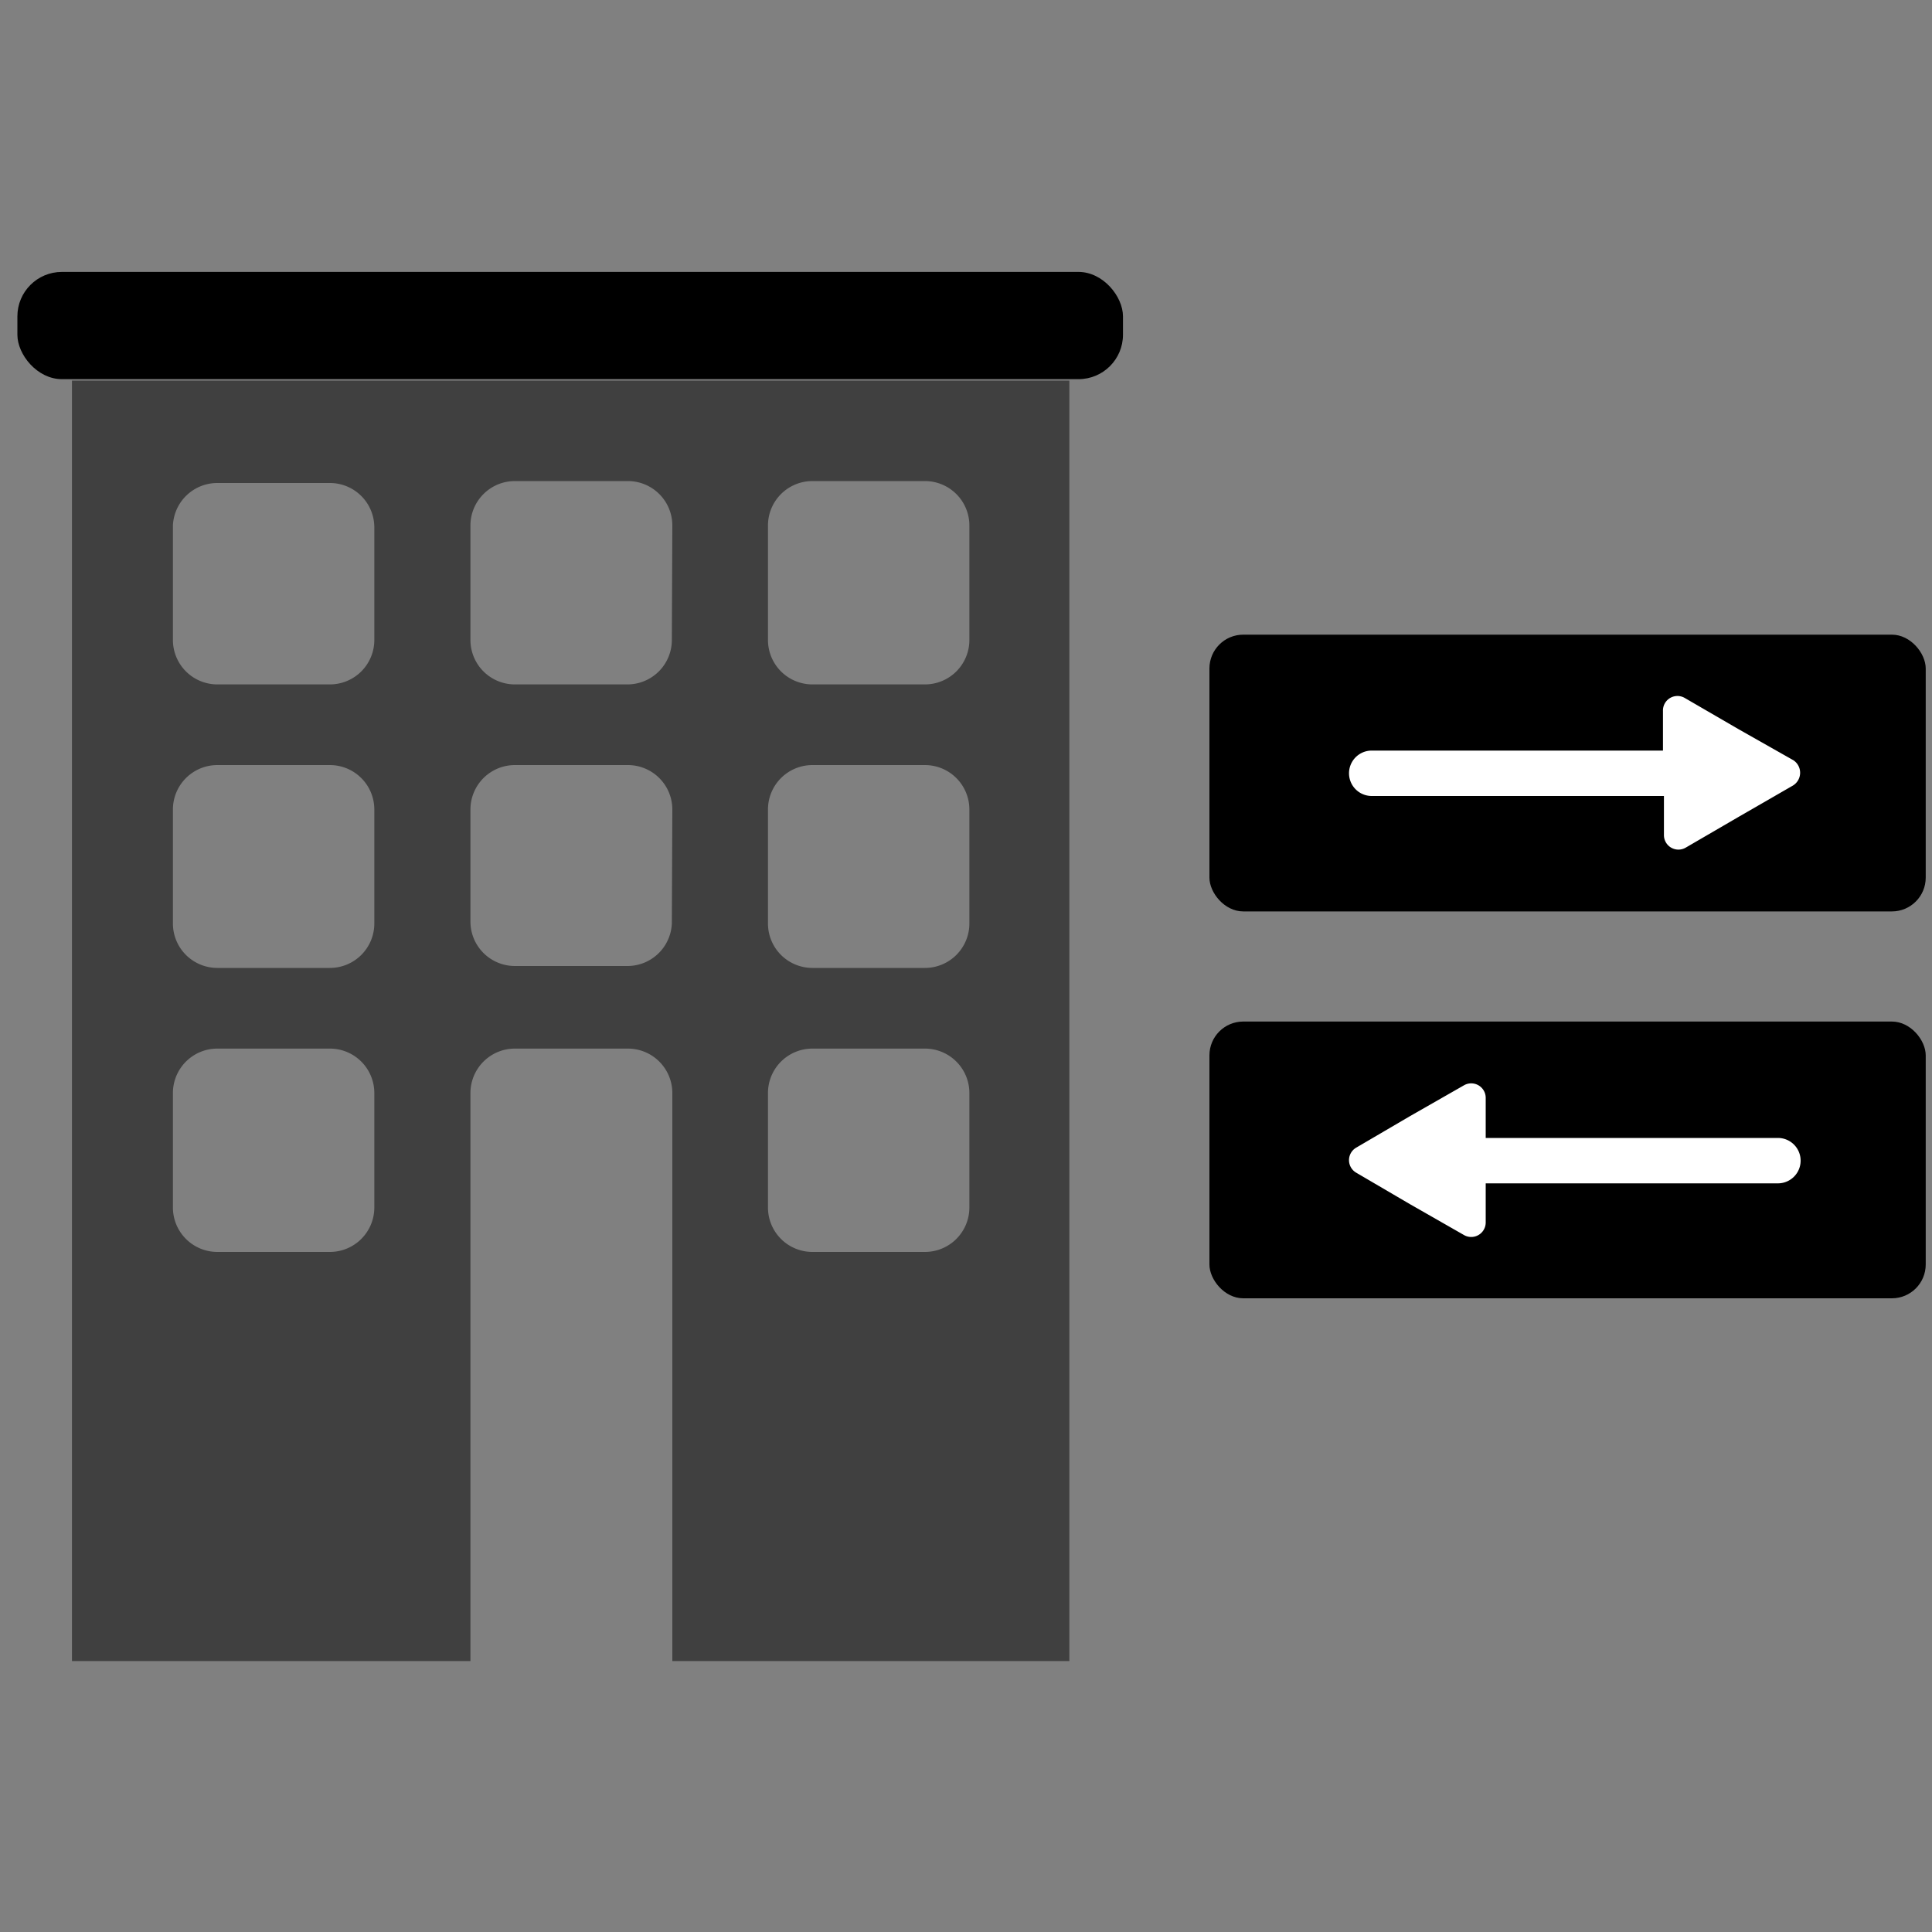
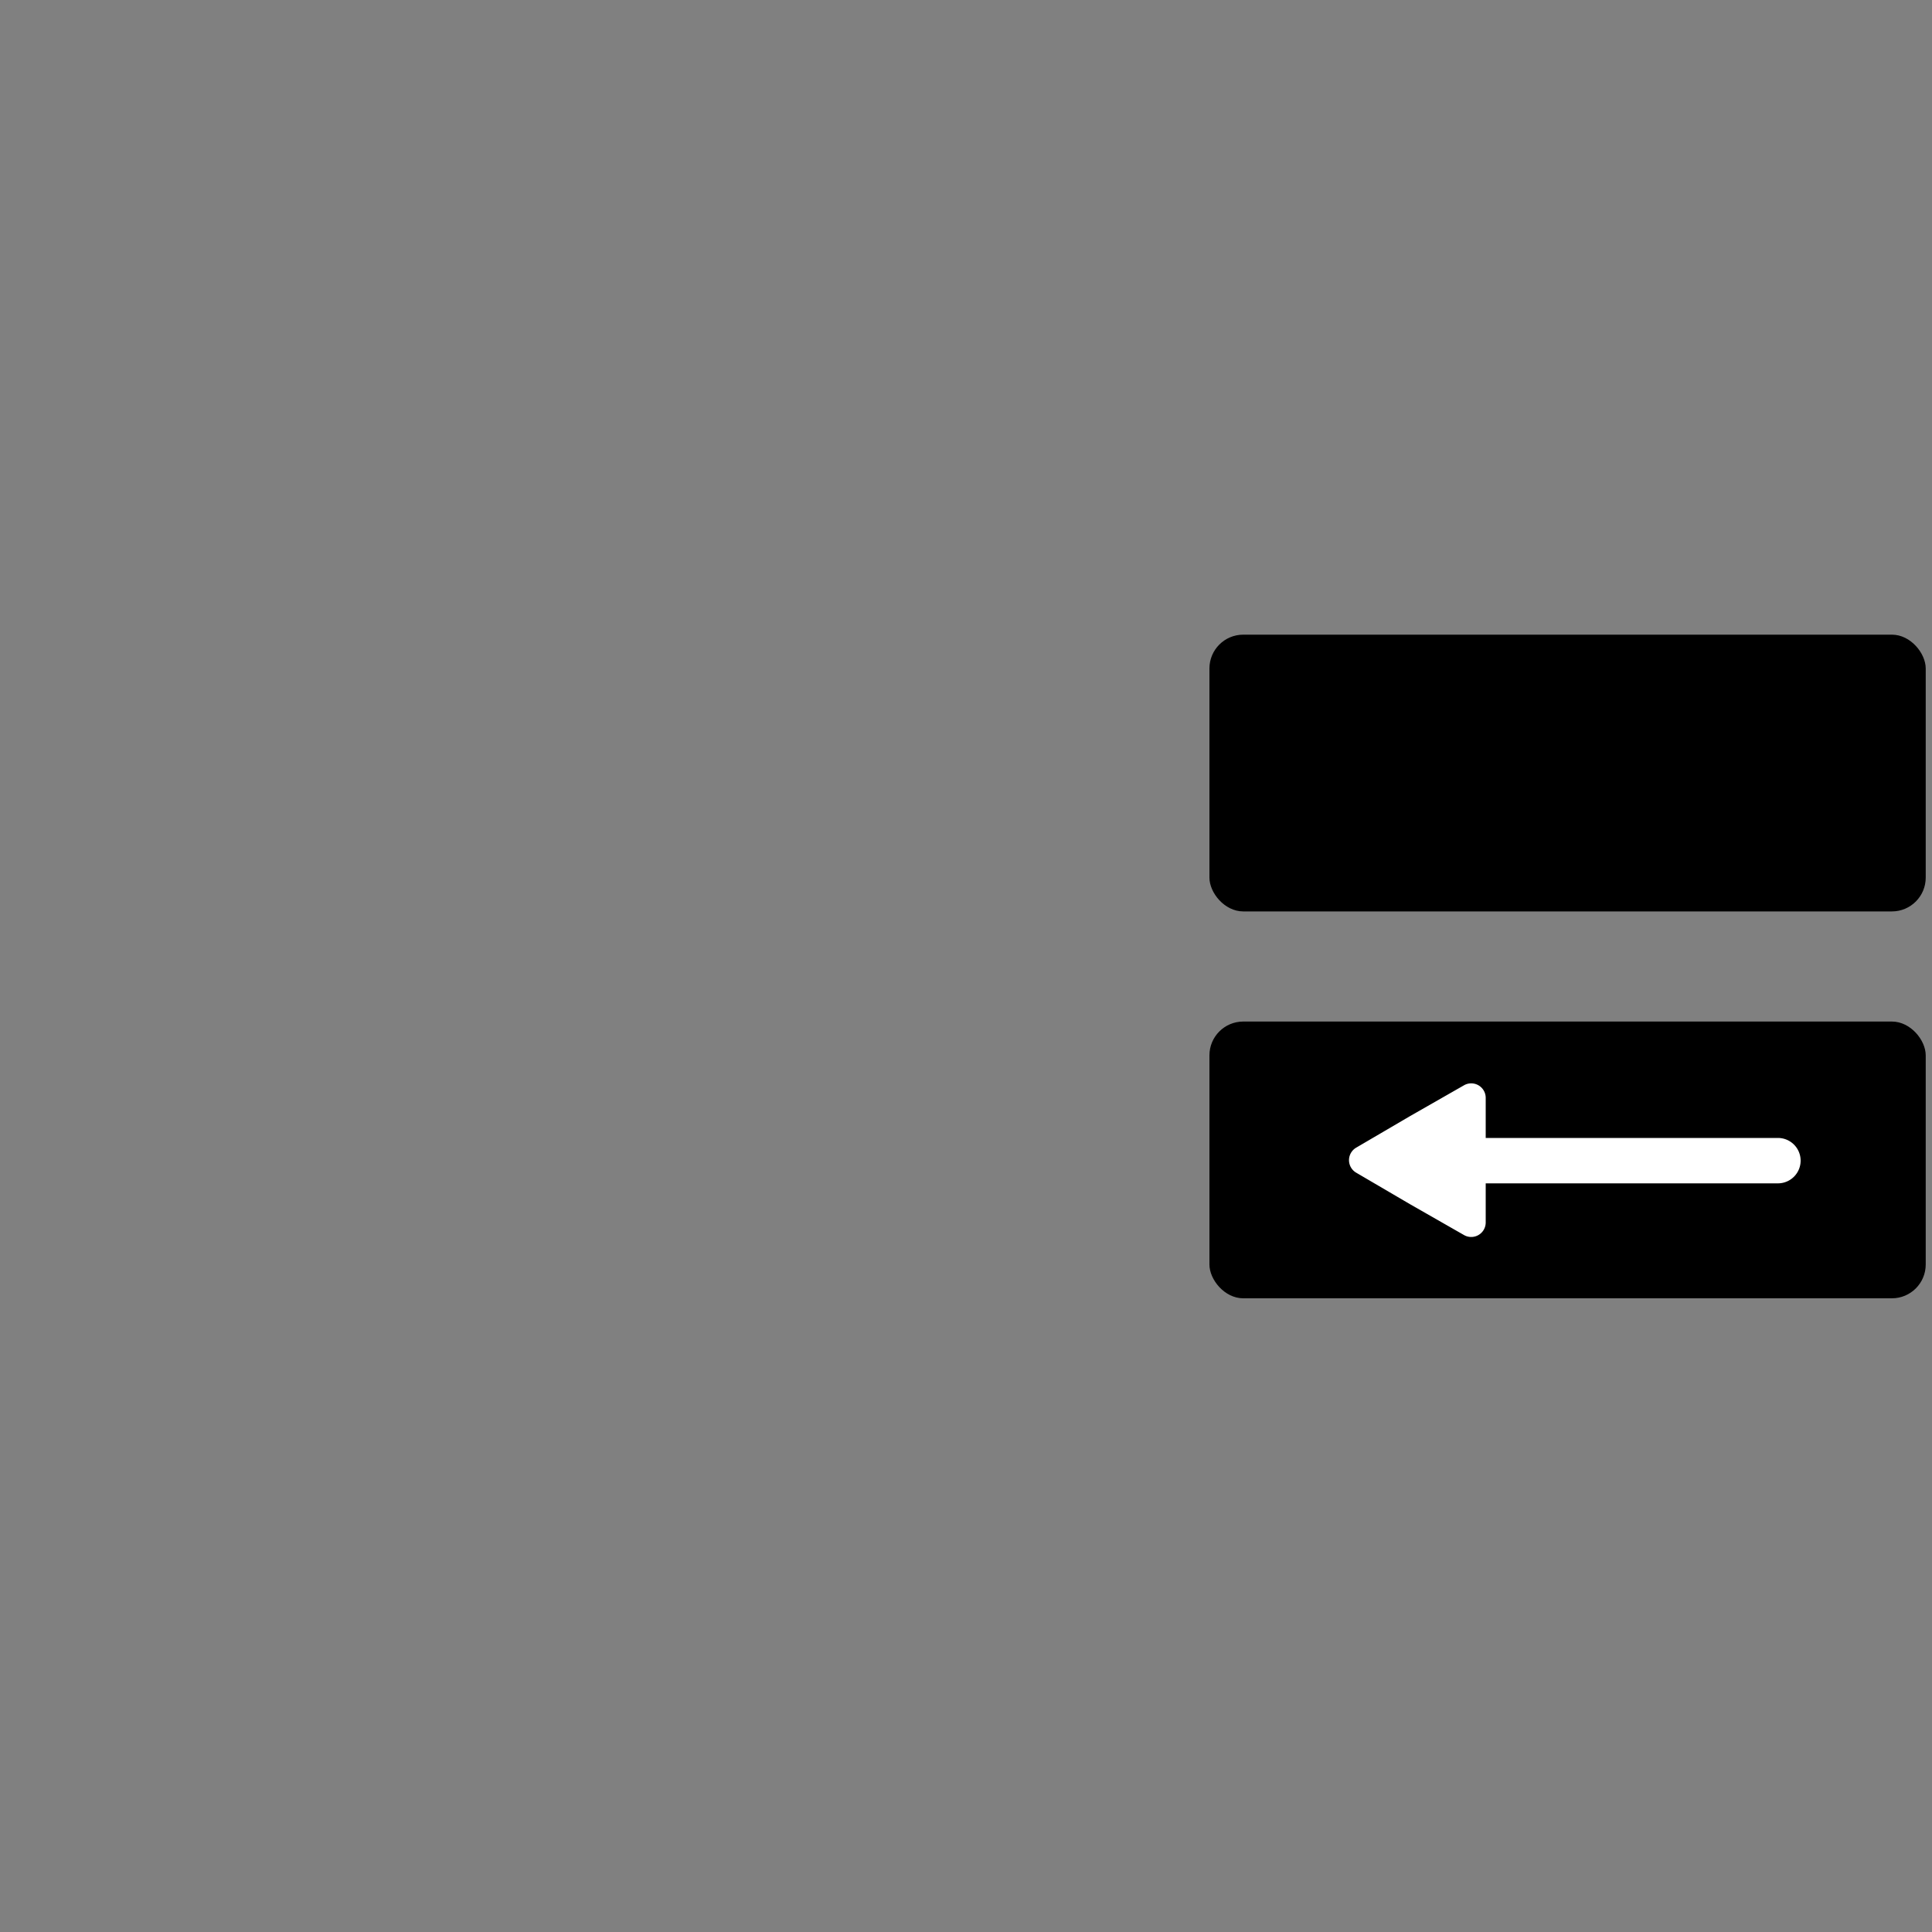
<svg xmlns="http://www.w3.org/2000/svg" id="Calque_1" data-name="Calque 1" viewBox="0 0 40 40">
  <rect x="0" y="0" width="40" height="40" fill="#808080" stroke="none" />
  <defs>
    <style>.cls-1{opacity:0.5;}.cls-2{fill:#fff;}</style>
  </defs>
-   <rect x="0.36" y="5.63" width="22.89" height="2.22" rx="0.92" />
-   <path class="cls-1" d="M20.79,7.88H1.49V34.39H9.74V22.63a.92.92,0,0,1,.92-.92H13a.92.92,0,0,1,.92.92V34.39h8.22V7.88ZM7.75,25a.92.92,0,0,1-.92.92H4.5A.92.92,0,0,1,3.58,25V22.63a.92.92,0,0,1,.92-.92H6.83a.92.92,0,0,1,.92.92Zm0-5.88a.92.92,0,0,1-.92.92H4.5a.92.92,0,0,1-.92-.92V16.76a.92.92,0,0,1,.92-.92H6.83a.92.92,0,0,1,.92.92Zm0-5.87a.92.92,0,0,1-.92.92H4.5a.92.92,0,0,1-.92-.92V10.88A.92.92,0,0,1,4.5,10H6.83a.92.92,0,0,1,.92.92Zm6.16,5.87A.92.92,0,0,1,13,20H10.66a.92.92,0,0,1-.92-.92V16.76a.92.92,0,0,1,.92-.92H13a.92.92,0,0,1,.92.92Zm0-5.87a.92.92,0,0,1-.92.92H10.66a.92.92,0,0,1-.92-.92V10.88a.92.92,0,0,1,.92-.92H13a.92.92,0,0,1,.92.92ZM20.07,25a.92.92,0,0,1-.92.92H16.82A.92.92,0,0,1,15.9,25V22.63a.92.92,0,0,1,.92-.92h2.33a.92.92,0,0,1,.92.92Zm0-5.88a.92.92,0,0,1-.92.92H16.82a.92.92,0,0,1-.92-.92V16.76a.92.92,0,0,1,.92-.92h2.33a.92.92,0,0,1,.92.92Zm0-5.87a.92.92,0,0,1-.92.92H16.82a.92.92,0,0,1-.92-.92V10.88a.92.92,0,0,1,.92-.92h2.33a.92.92,0,0,1,.92.92Z" />
  <rect x="25.04" y="13.14" width="14.83" height="5.73" rx="0.7" />
-   <path class="cls-2" d="M37.13,15.74,36,15.1l-1.12-.65a.3.3,0,0,0-.45.27v.82H28.4a.47.47,0,1,0,0,.94h6.05v.81a.3.3,0,0,0,.45.26L36,16.91l1.11-.64A.31.31,0,0,0,37.13,15.74Z" />
  <rect x="25.04" y="21.15" width="14.83" height="5.73" rx="0.7" />
  <path class="cls-2" d="M28.08,23.76l1.11-.65,1.12-.64a.3.3,0,0,1,.45.26v.83h6.05a.47.47,0,0,1,0,.94H30.76v.81a.3.3,0,0,1-.45.26l-1.12-.64-1.11-.65A.3.3,0,0,1,28.08,23.76Z" />
</svg>